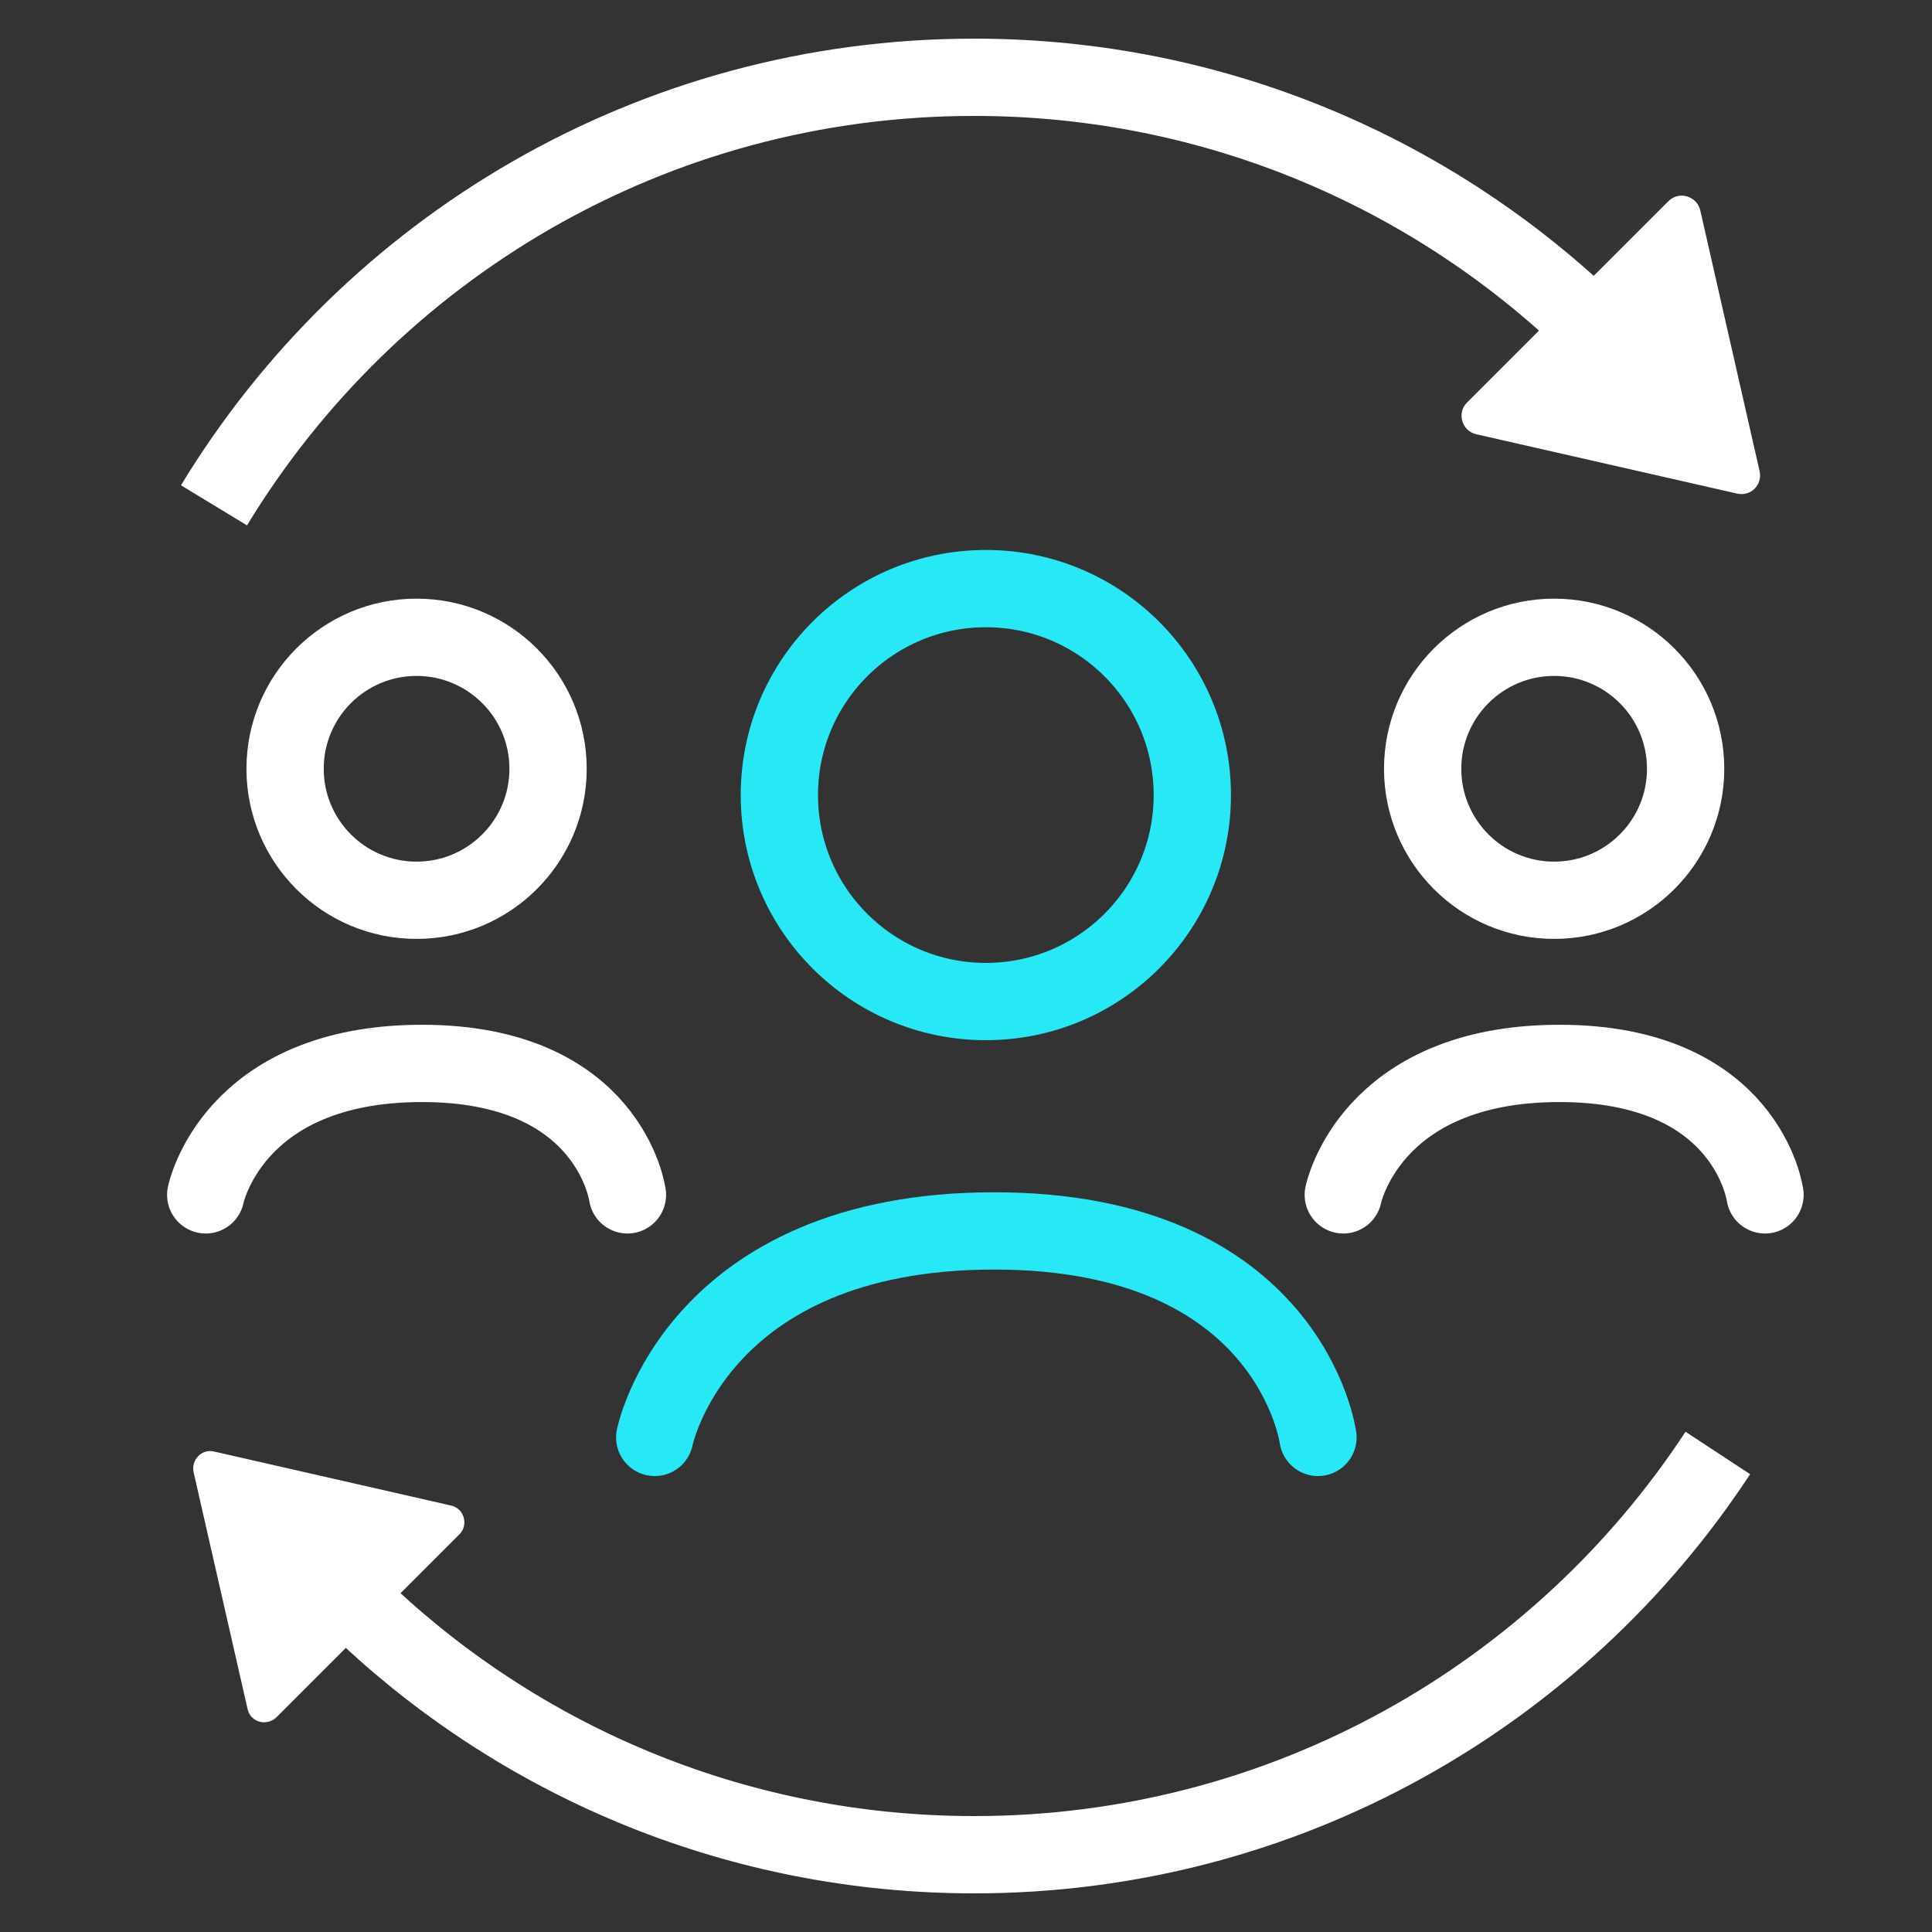
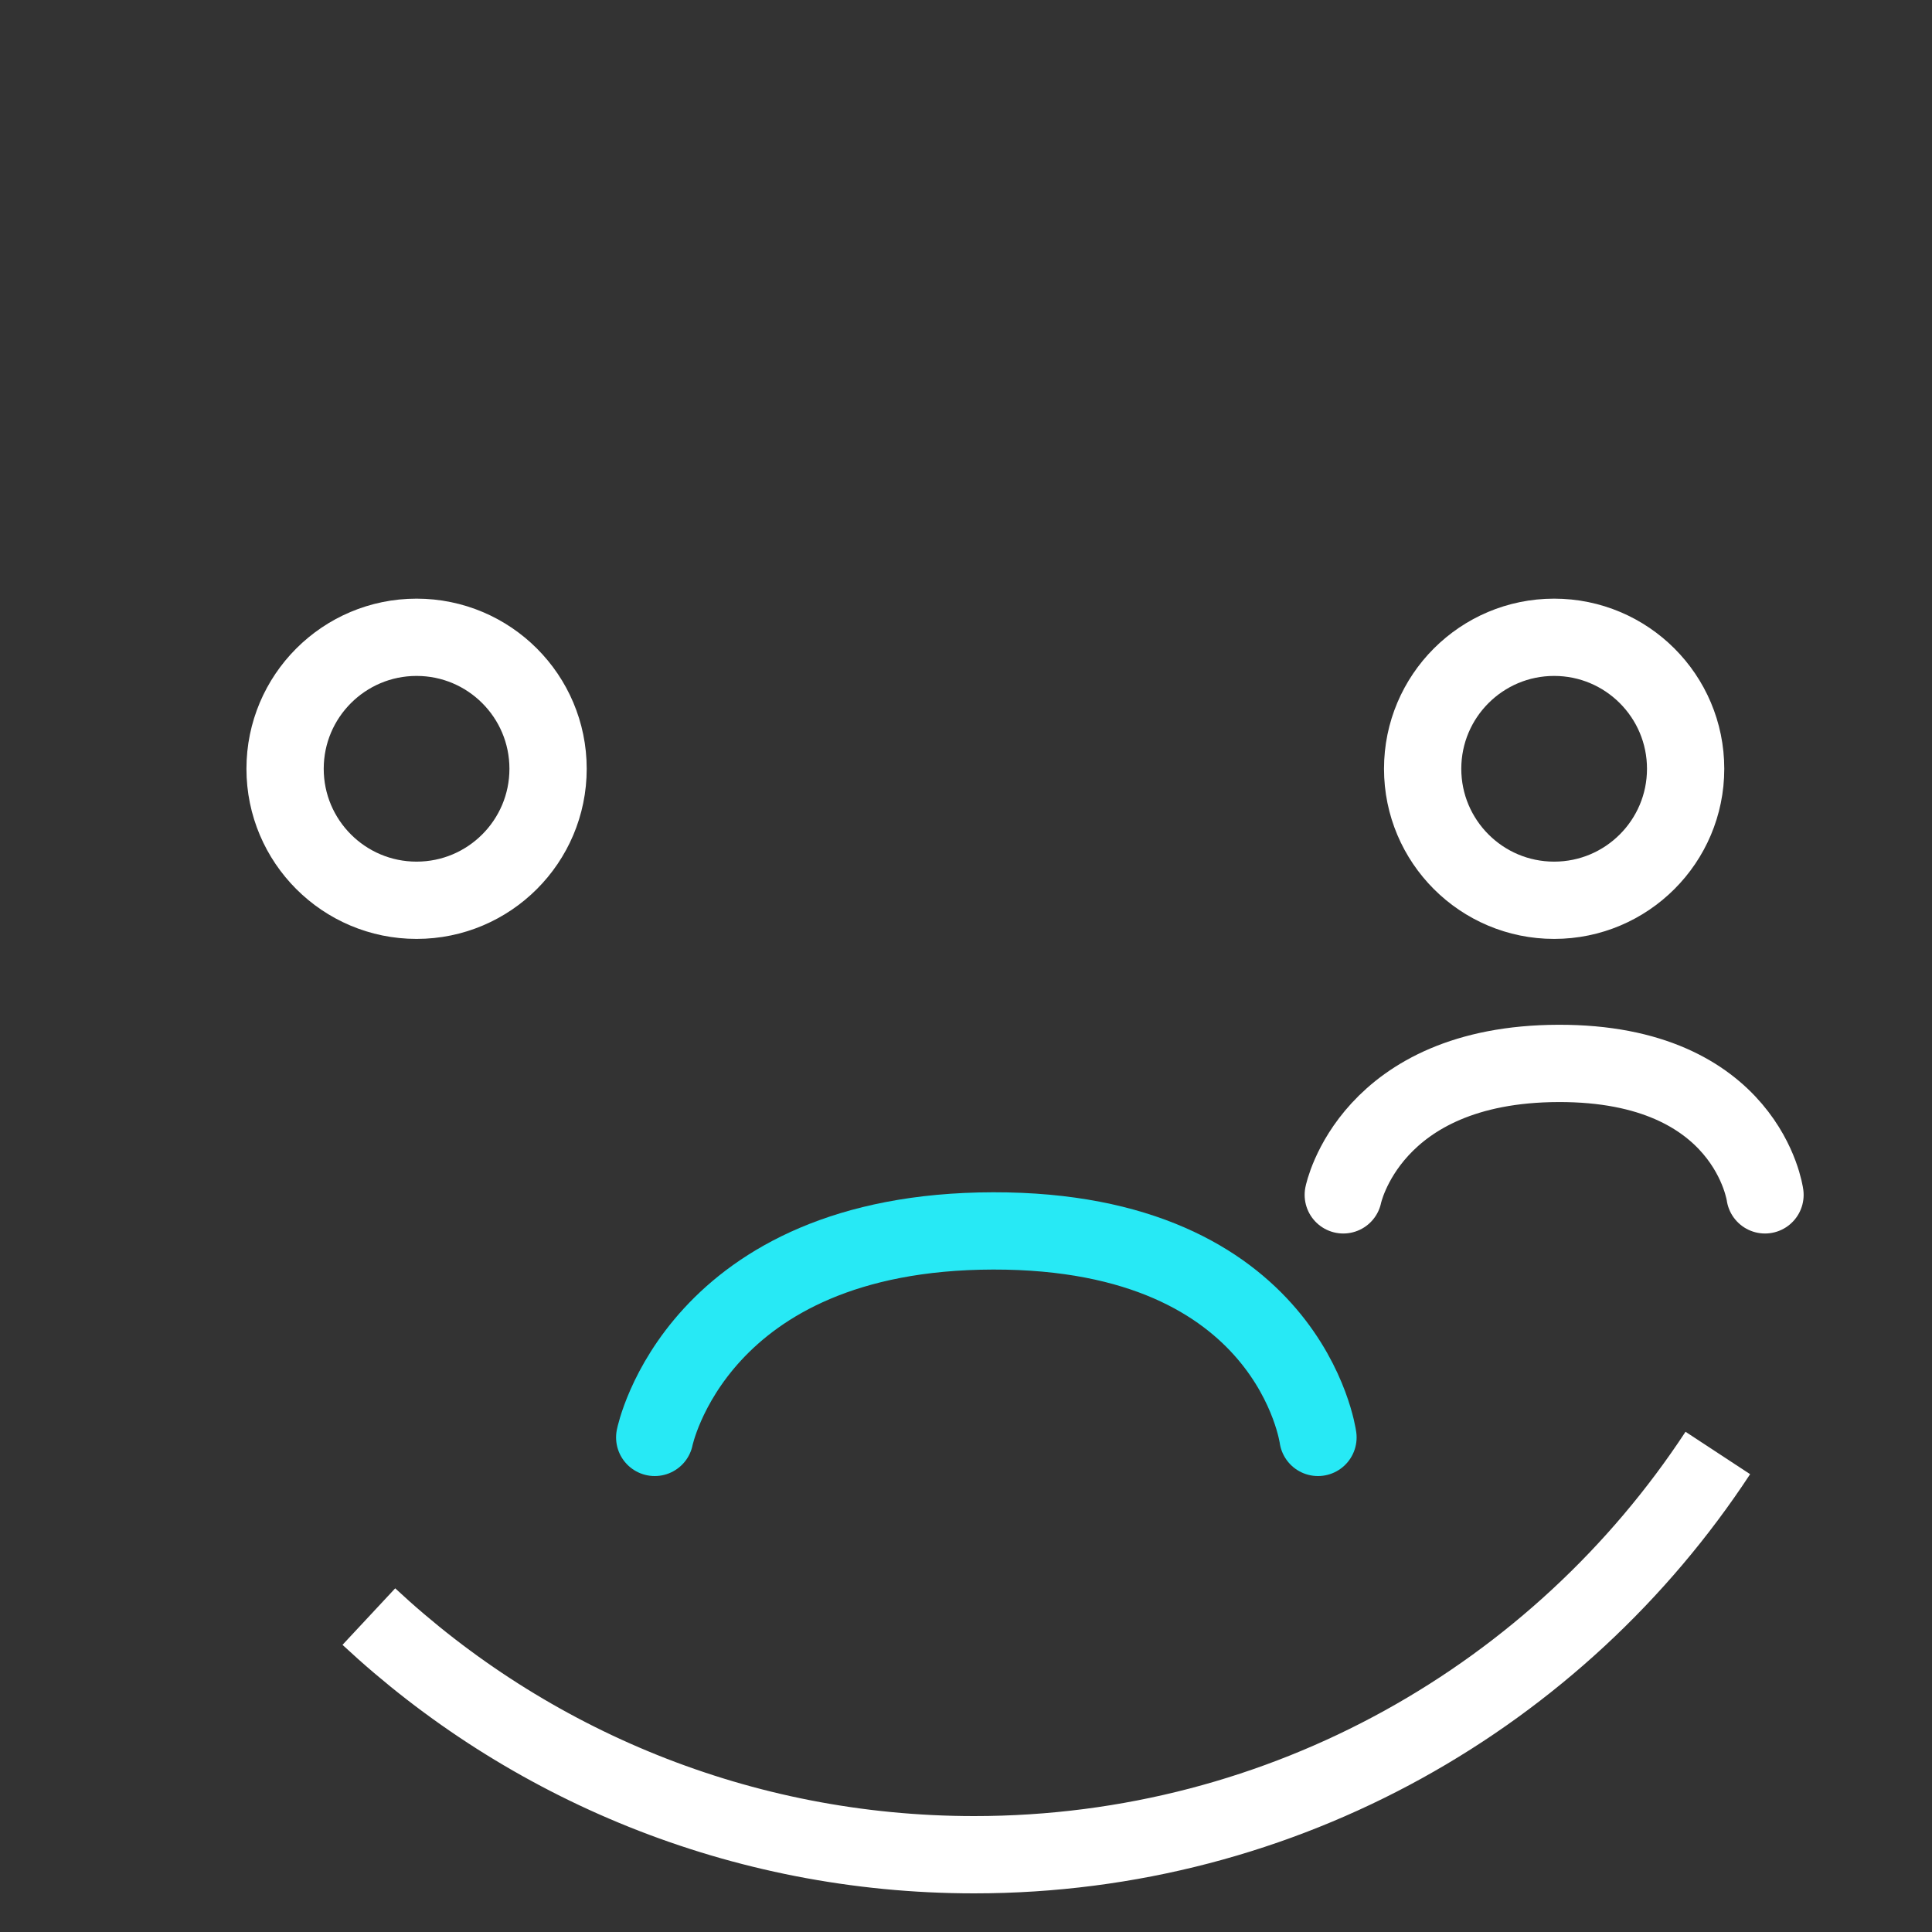
<svg xmlns="http://www.w3.org/2000/svg" width="50" height="50" viewBox="0 0 50 50" fill="none">
  <rect x="0" y="0" width="50" height="50" fill="#333333" stroke="none" />
-   <path d="M25.514 25.92C28.465 25.92 30.857 23.528 30.857 20.576C30.857 17.625 28.465 15.233 25.514 15.233C22.562 15.233 20.17 17.625 20.17 20.576C20.17 23.528 22.562 25.92 25.514 25.92Z" stroke="#27E9F5" stroke-width="2" stroke-linecap="round" stroke-linejoin="round" />
  <path d="M16.944 37.2C16.944 37.2 18.015 31.869 25.703 31.856C33.39 31.843 34.109 37.2 34.109 37.2" stroke="#27E9F5" stroke-width="2" stroke-linecap="round" stroke-linejoin="round" />
  <path d="M10.781 23.299C12.66 23.299 14.184 21.775 14.184 19.896C14.184 18.017 12.66 16.493 10.781 16.493C8.902 16.493 7.378 18.017 7.378 19.896C7.378 21.775 8.902 23.299 10.781 23.299Z" stroke="white" stroke-width="2" stroke-linecap="round" stroke-linejoin="round" />
-   <path d="M5.324 30.923C5.324 30.923 6.005 27.533 10.895 27.521C15.784 27.508 16.238 30.923 16.238 30.923" stroke="white" stroke-width="2" stroke-linecap="round" stroke-linejoin="round" />
  <path d="M40.221 23.299C42.1 23.299 43.624 21.775 43.624 19.896C43.624 18.017 42.1 16.493 40.221 16.493C38.342 16.493 36.818 18.017 36.818 19.896C36.818 21.775 38.342 23.299 40.221 23.299Z" stroke="white" stroke-width="2" stroke-linecap="round" stroke-linejoin="round" />
  <path d="M34.764 30.923C34.764 30.923 35.445 27.533 40.334 27.521C45.224 27.508 45.678 30.923 45.678 30.923" stroke="white" stroke-width="2" stroke-linecap="round" stroke-linejoin="round" />
  <path d="M9.546 41.837C13.642 45.656 19.162 48 25.211 48C33.258 48 40.348 43.862 44.457 37.603" stroke="white" stroke-width="2" stroke-miterlimit="10" />
-   <path d="M5.538 13.078C9.571 6.436 16.868 2 25.211 2C31.462 2 37.133 4.495 41.28 8.541" stroke="white" stroke-width="2" stroke-miterlimit="10" />
-   <path d="M45.539 12.196L44.002 5.441C43.914 5.075 43.46 4.936 43.183 5.201L37.965 10.419C37.7 10.683 37.827 11.15 38.205 11.238L44.96 12.775C45.313 12.851 45.615 12.549 45.539 12.196Z" fill="white" />
-   <path d="M5.009 38.094L6.408 44.232C6.484 44.572 6.899 44.685 7.151 44.446L11.89 39.707C12.13 39.468 12.016 39.039 11.676 38.964L5.538 37.565C5.223 37.489 4.946 37.779 5.009 38.094Z" fill="white" />
</svg>